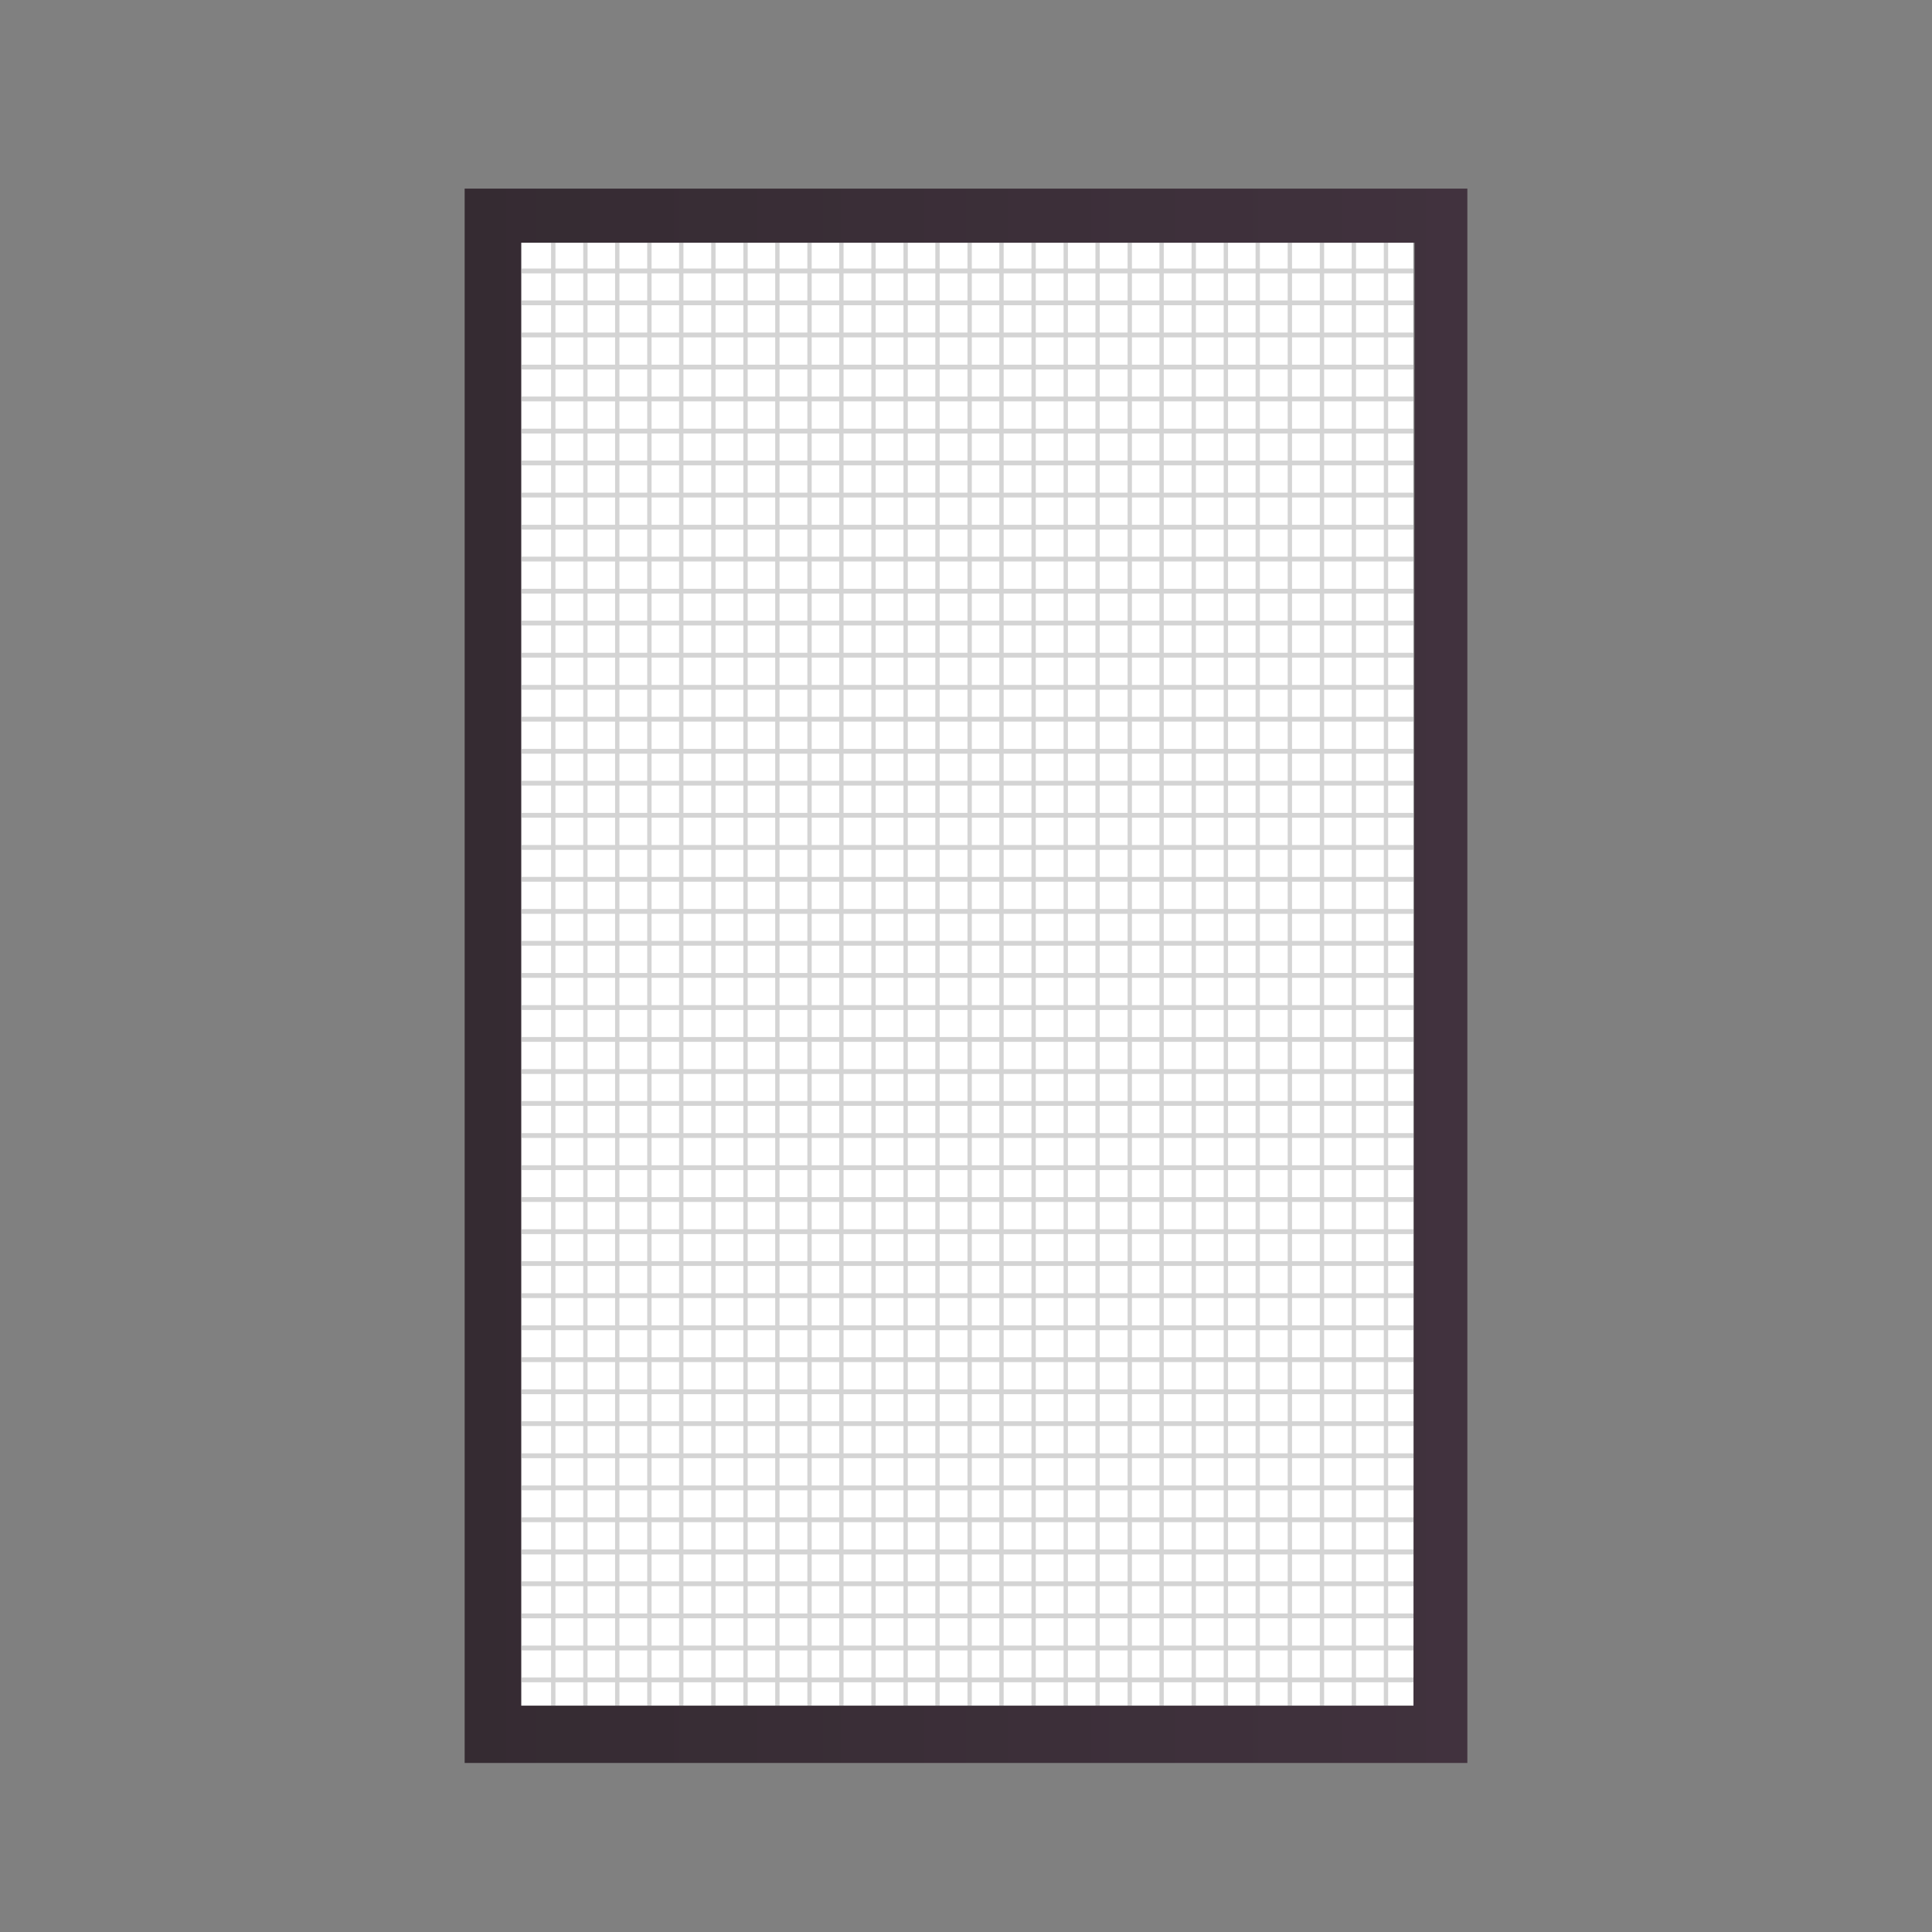
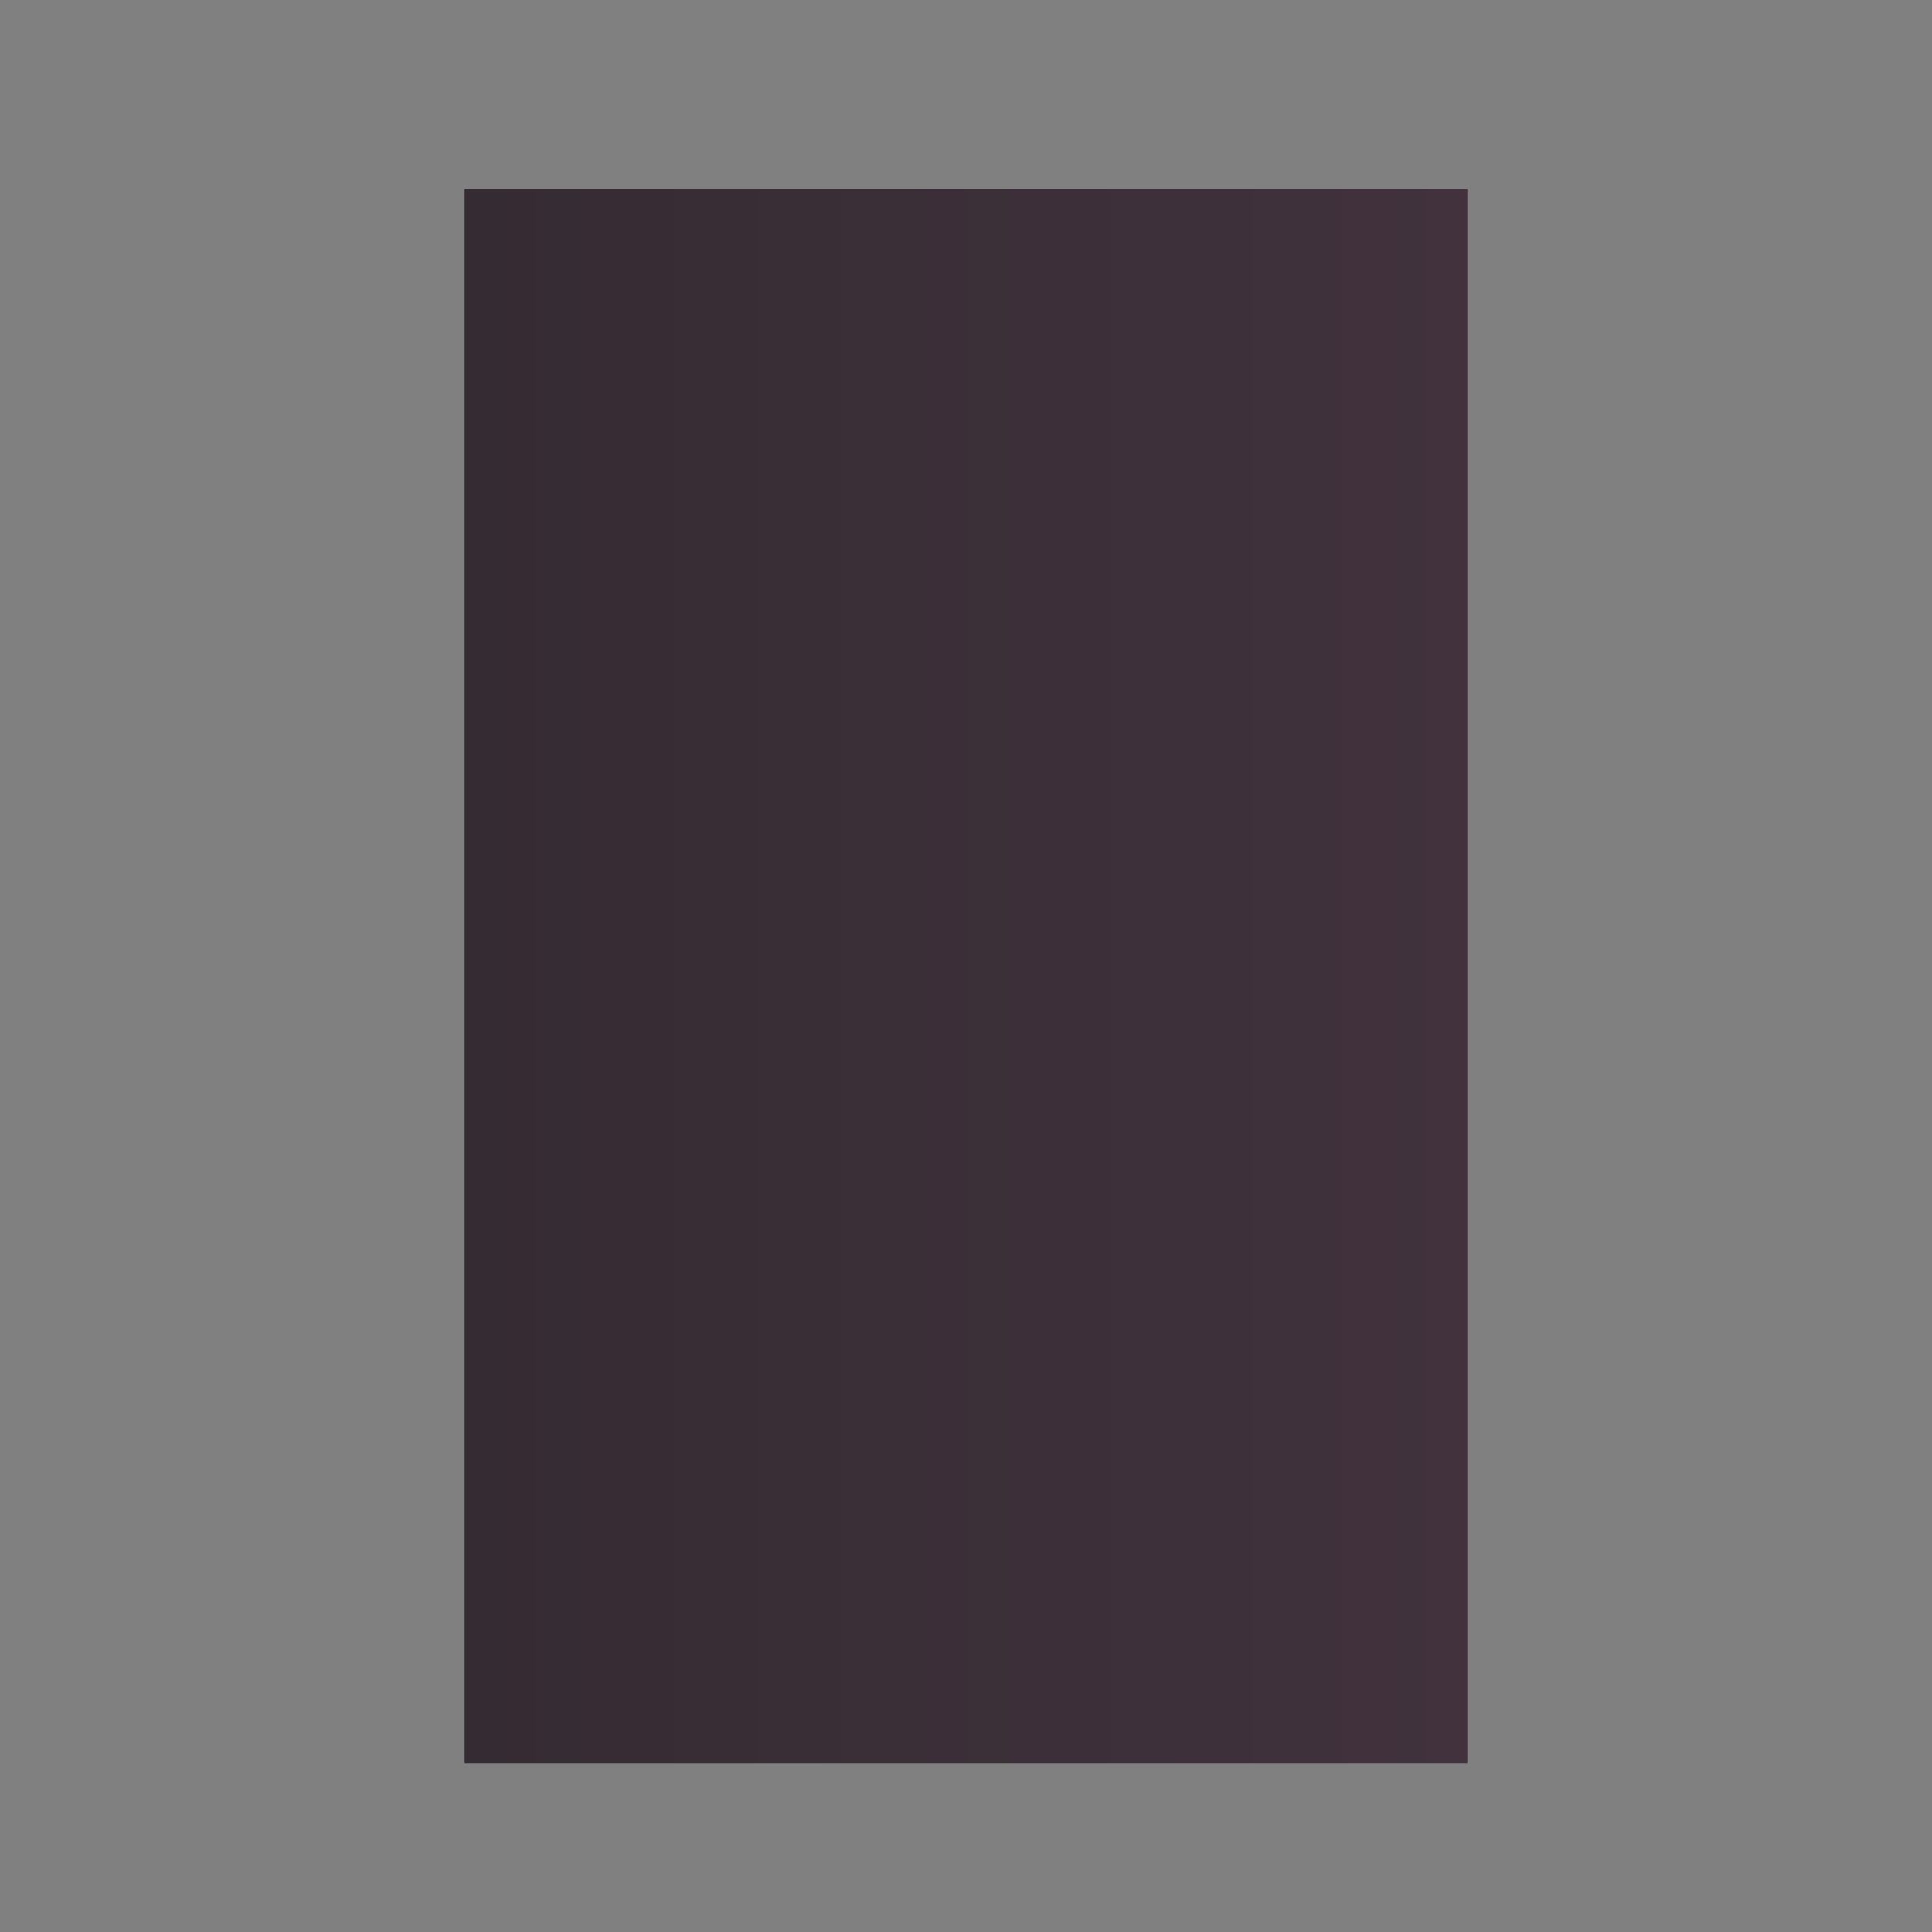
<svg xmlns="http://www.w3.org/2000/svg" id="Layer_1" data-name="Layer 1" viewBox="0 0 80 80">
  <rect x="0" y="0" width="80" height="80" fill="#808080" stroke="none" />
  <defs>
    <style>.cls-1{fill:#fff;}.cls-2,.cls-3{fill:none;stroke:#d4d4d4;stroke-miterlimit:10;}.cls-2{stroke-width:0.2px;}.cls-3{stroke-width:0.18px;}.cls-4{fill:url(#New_Gradient_Swatch);}</style>
    <linearGradient id="New_Gradient_Swatch" x1="19.24" y1="40.38" x2="60.76" y2="40.38" gradientUnits="userSpaceOnUse">
      <stop offset="0" stop-color="#352b32" />
      <stop offset="1" stop-color="#41323e" />
      <stop offset="1" stop-color="#281d25" />
    </linearGradient>
  </defs>
  <rect class="cls-1" x="21.58" y="10.05" width="36.95" height="60.58" />
  <line class="cls-2" x1="21.58" y1="11.22" x2="58.53" y2="11.22" />
  <line class="cls-2" x1="21.58" y1="12.54" x2="58.53" y2="12.54" />
  <line class="cls-2" x1="21.58" y1="13.87" x2="58.53" y2="13.87" />
  <line class="cls-2" x1="21.58" y1="15.2" x2="58.53" y2="15.2" />
  <line class="cls-2" x1="21.58" y1="16.52" x2="58.53" y2="16.52" />
  <line class="cls-2" x1="21.58" y1="17.85" x2="58.53" y2="17.85" />
  <line class="cls-2" x1="21.58" y1="19.17" x2="58.53" y2="19.17" />
  <line class="cls-2" x1="21.58" y1="20.5" x2="58.53" y2="20.5" />
-   <line class="cls-2" x1="21.58" y1="21.83" x2="58.53" y2="21.83" />
  <line class="cls-2" x1="21.58" y1="23.15" x2="58.53" y2="23.15" />
  <line class="cls-2" x1="21.58" y1="24.48" x2="58.53" y2="24.48" />
  <line class="cls-2" x1="21.58" y1="25.8" x2="58.53" y2="25.8" />
  <line class="cls-2" x1="21.58" y1="27.13" x2="58.53" y2="27.13" />
  <line class="cls-2" x1="21.58" y1="28.46" x2="58.53" y2="28.46" />
  <line class="cls-2" x1="21.58" y1="29.78" x2="58.53" y2="29.78" />
  <line class="cls-2" x1="21.58" y1="31.11" x2="58.53" y2="31.11" />
  <line class="cls-2" x1="21.58" y1="32.43" x2="58.53" y2="32.43" />
  <line class="cls-2" x1="21.58" y1="33.76" x2="58.53" y2="33.76" />
  <line class="cls-2" x1="21.58" y1="35.09" x2="58.53" y2="35.09" />
  <line class="cls-2" x1="21.58" y1="36.41" x2="58.53" y2="36.41" />
  <line class="cls-2" x1="21.58" y1="37.74" x2="58.53" y2="37.74" />
  <line class="cls-2" x1="21.58" y1="39.06" x2="58.53" y2="39.06" />
-   <line class="cls-2" x1="21.58" y1="40.39" x2="58.53" y2="40.39" />
  <line class="cls-2" x1="21.58" y1="41.72" x2="58.53" y2="41.72" />
  <line class="cls-2" x1="21.58" y1="43.04" x2="58.53" y2="43.04" />
  <line class="cls-2" x1="21.58" y1="44.37" x2="58.53" y2="44.37" />
  <line class="cls-2" x1="21.58" y1="45.69" x2="58.53" y2="45.69" />
  <line class="cls-2" x1="21.58" y1="47.02" x2="58.53" y2="47.02" />
  <line class="cls-2" x1="21.58" y1="48.35" x2="58.53" y2="48.35" />
  <line class="cls-2" x1="21.58" y1="49.67" x2="58.53" y2="49.67" />
  <line class="cls-2" x1="21.58" y1="51" x2="58.53" y2="51" />
  <line class="cls-2" x1="21.58" y1="52.32" x2="58.53" y2="52.32" />
  <line class="cls-2" x1="21.58" y1="53.65" x2="58.53" y2="53.65" />
  <line class="cls-2" x1="21.58" y1="54.98" x2="58.53" y2="54.98" />
  <line class="cls-2" x1="21.58" y1="56.3" x2="58.53" y2="56.3" />
  <line class="cls-2" x1="21.58" y1="57.63" x2="58.53" y2="57.63" />
  <line class="cls-2" x1="21.58" y1="58.95" x2="58.53" y2="58.95" />
  <line class="cls-2" x1="21.58" y1="60.28" x2="58.53" y2="60.28" />
  <line class="cls-2" x1="21.58" y1="61.61" x2="58.53" y2="61.61" />
  <line class="cls-2" x1="21.58" y1="62.93" x2="58.53" y2="62.93" />
  <line class="cls-2" x1="21.58" y1="64.26" x2="58.53" y2="64.26" />
-   <line class="cls-2" x1="21.58" y1="64.26" x2="58.53" y2="64.26" />
  <line class="cls-2" x1="21.58" y1="65.58" x2="58.53" y2="65.58" />
  <line class="cls-2" x1="21.58" y1="66.91" x2="58.53" y2="66.91" />
  <line class="cls-2" x1="21.58" y1="68.24" x2="58.53" y2="68.24" />
  <line class="cls-2" x1="21.58" y1="69.56" x2="58.53" y2="69.56" />
  <line class="cls-3" x1="22.91" y1="70.63" x2="22.91" y2="9.85" />
  <line class="cls-3" x1="24.24" y1="70.63" x2="24.24" y2="9.85" />
  <line class="cls-3" x1="25.56" y1="70.63" x2="25.56" y2="9.85" />
  <line class="cls-3" x1="26.89" y1="70.63" x2="26.89" y2="9.85" />
  <line class="cls-3" x1="28.21" y1="70.63" x2="28.21" y2="9.85" />
  <line class="cls-3" x1="29.54" y1="70.63" x2="29.54" y2="9.85" />
  <line class="cls-3" x1="30.87" y1="70.63" x2="30.87" y2="9.85" />
  <line class="cls-3" x1="32.19" y1="70.63" x2="32.19" y2="9.85" />
  <line class="cls-3" x1="33.52" y1="70.63" x2="33.52" y2="9.85" />
-   <line class="cls-3" x1="34.84" y1="70.63" x2="34.84" y2="9.85" />
  <line class="cls-3" x1="36.17" y1="70.63" x2="36.17" y2="9.85" />
  <line class="cls-3" x1="37.5" y1="70.63" x2="37.5" y2="9.85" />
  <line class="cls-3" x1="38.82" y1="70.63" x2="38.82" y2="9.85" />
  <line class="cls-3" x1="40.15" y1="70.63" x2="40.15" y2="9.85" />
  <line class="cls-3" x1="41.47" y1="70.63" x2="41.47" y2="9.85" />
  <line class="cls-3" x1="42.8" y1="70.63" x2="42.8" y2="9.85" />
  <line class="cls-3" x1="44.13" y1="70.63" x2="44.13" y2="9.85" />
  <line class="cls-3" x1="45.45" y1="70.63" x2="45.45" y2="9.85" />
  <line class="cls-3" x1="46.78" y1="70.63" x2="46.78" y2="9.85" />
  <line class="cls-3" x1="48.1" y1="70.63" x2="48.1" y2="9.85" />
  <line class="cls-3" x1="49.43" y1="70.63" x2="49.43" y2="9.85" />
  <line class="cls-3" x1="50.76" y1="70.63" x2="50.76" y2="9.85" />
  <line class="cls-3" x1="52.08" y1="70.63" x2="52.08" y2="9.85" />
  <line class="cls-3" x1="53.41" y1="70.63" x2="53.41" y2="9.85" />
  <line class="cls-3" x1="54.74" y1="70.63" x2="54.74" y2="9.85" />
  <line class="cls-3" x1="56.06" y1="70.63" x2="56.06" y2="9.85" />
  <line class="cls-3" x1="57.39" y1="70.63" x2="57.39" y2="9.85" />
-   <path class="cls-4" d="M19.24,7.81V73H60.76V7.81ZM58.53,70.63H21.58V10.05h37Z" />
+   <path class="cls-4" d="M19.24,7.81V73H60.76V7.81ZM58.53,70.63H21.58h37Z" />
</svg>